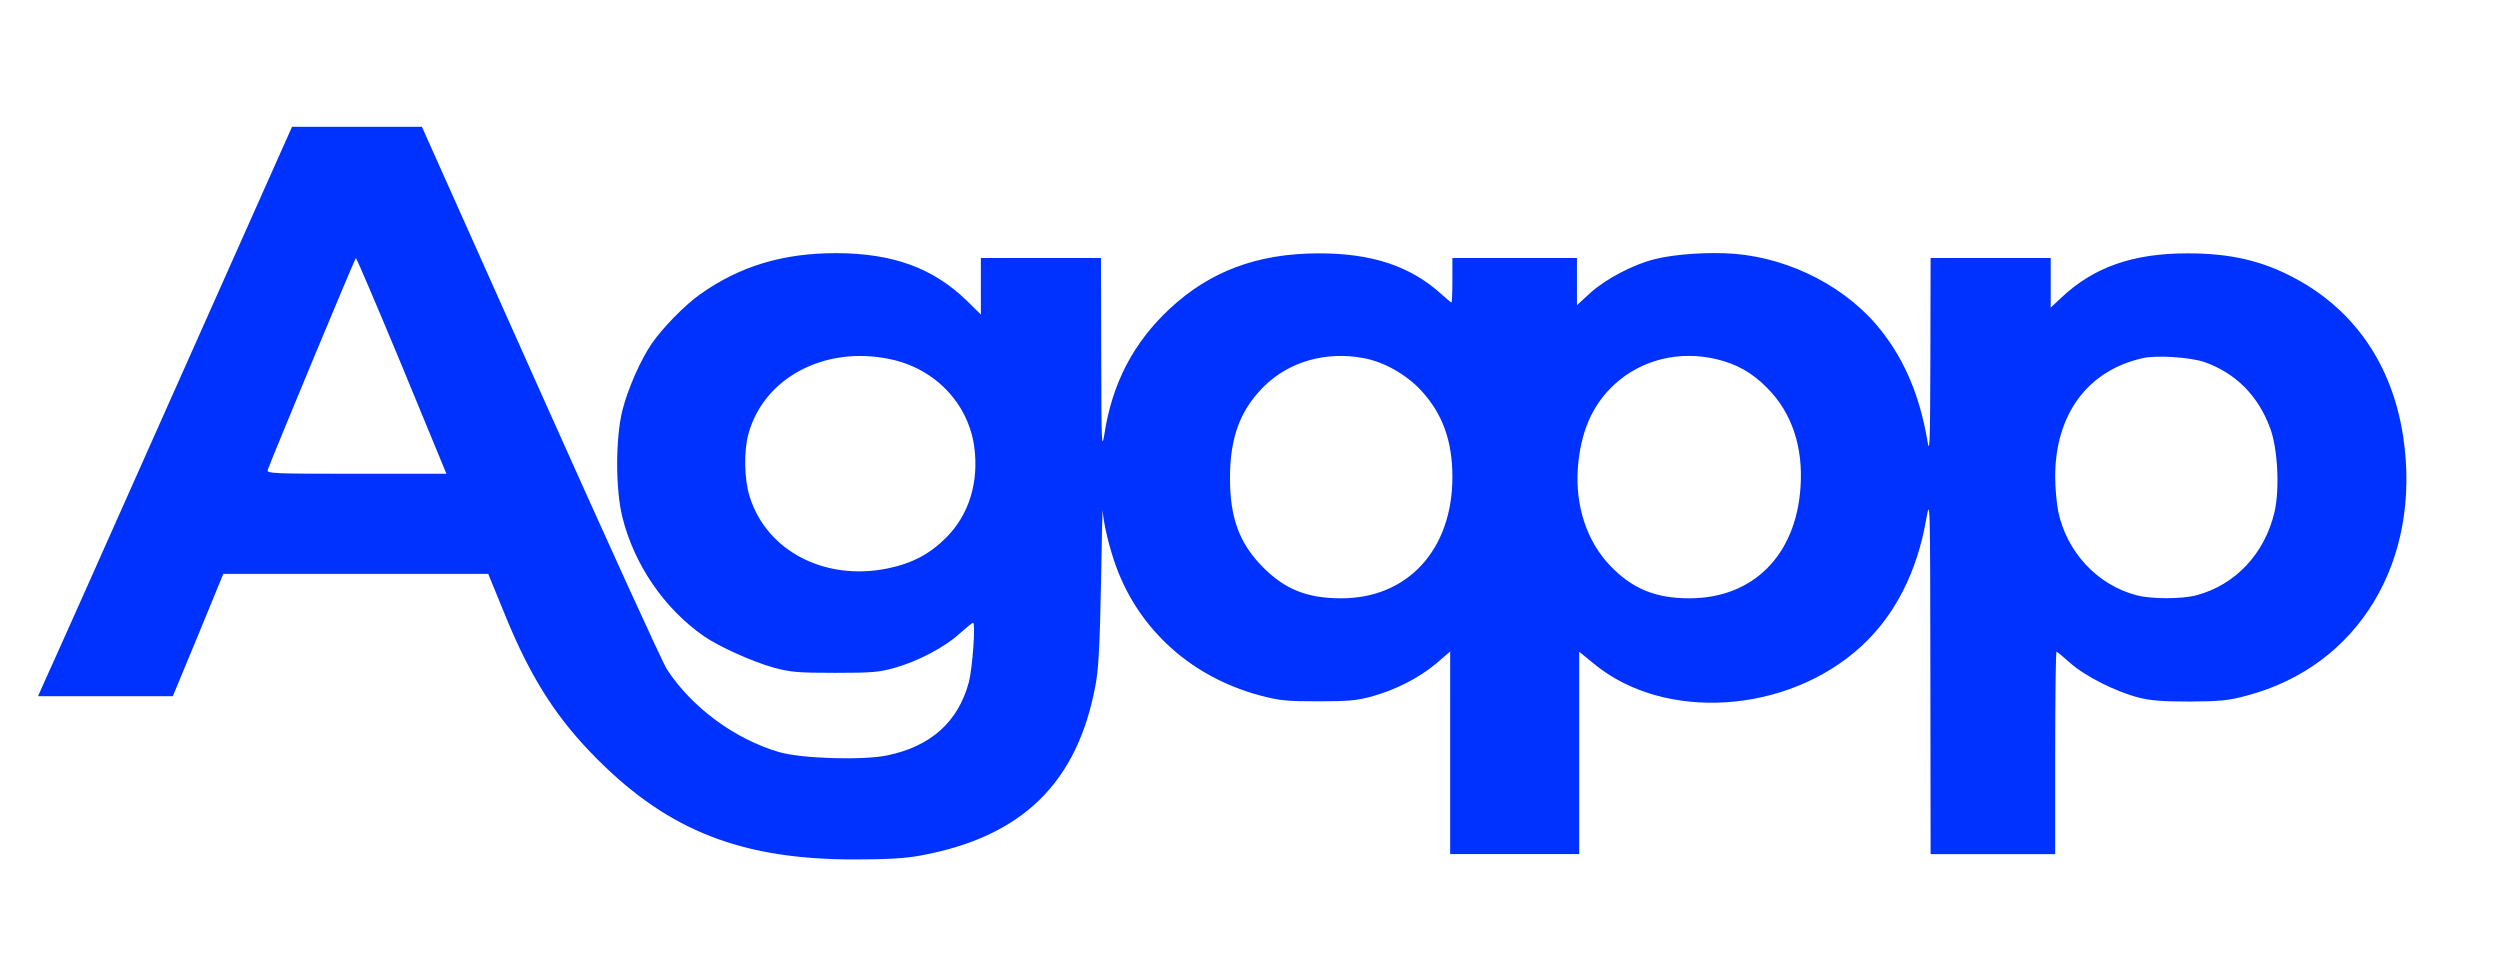
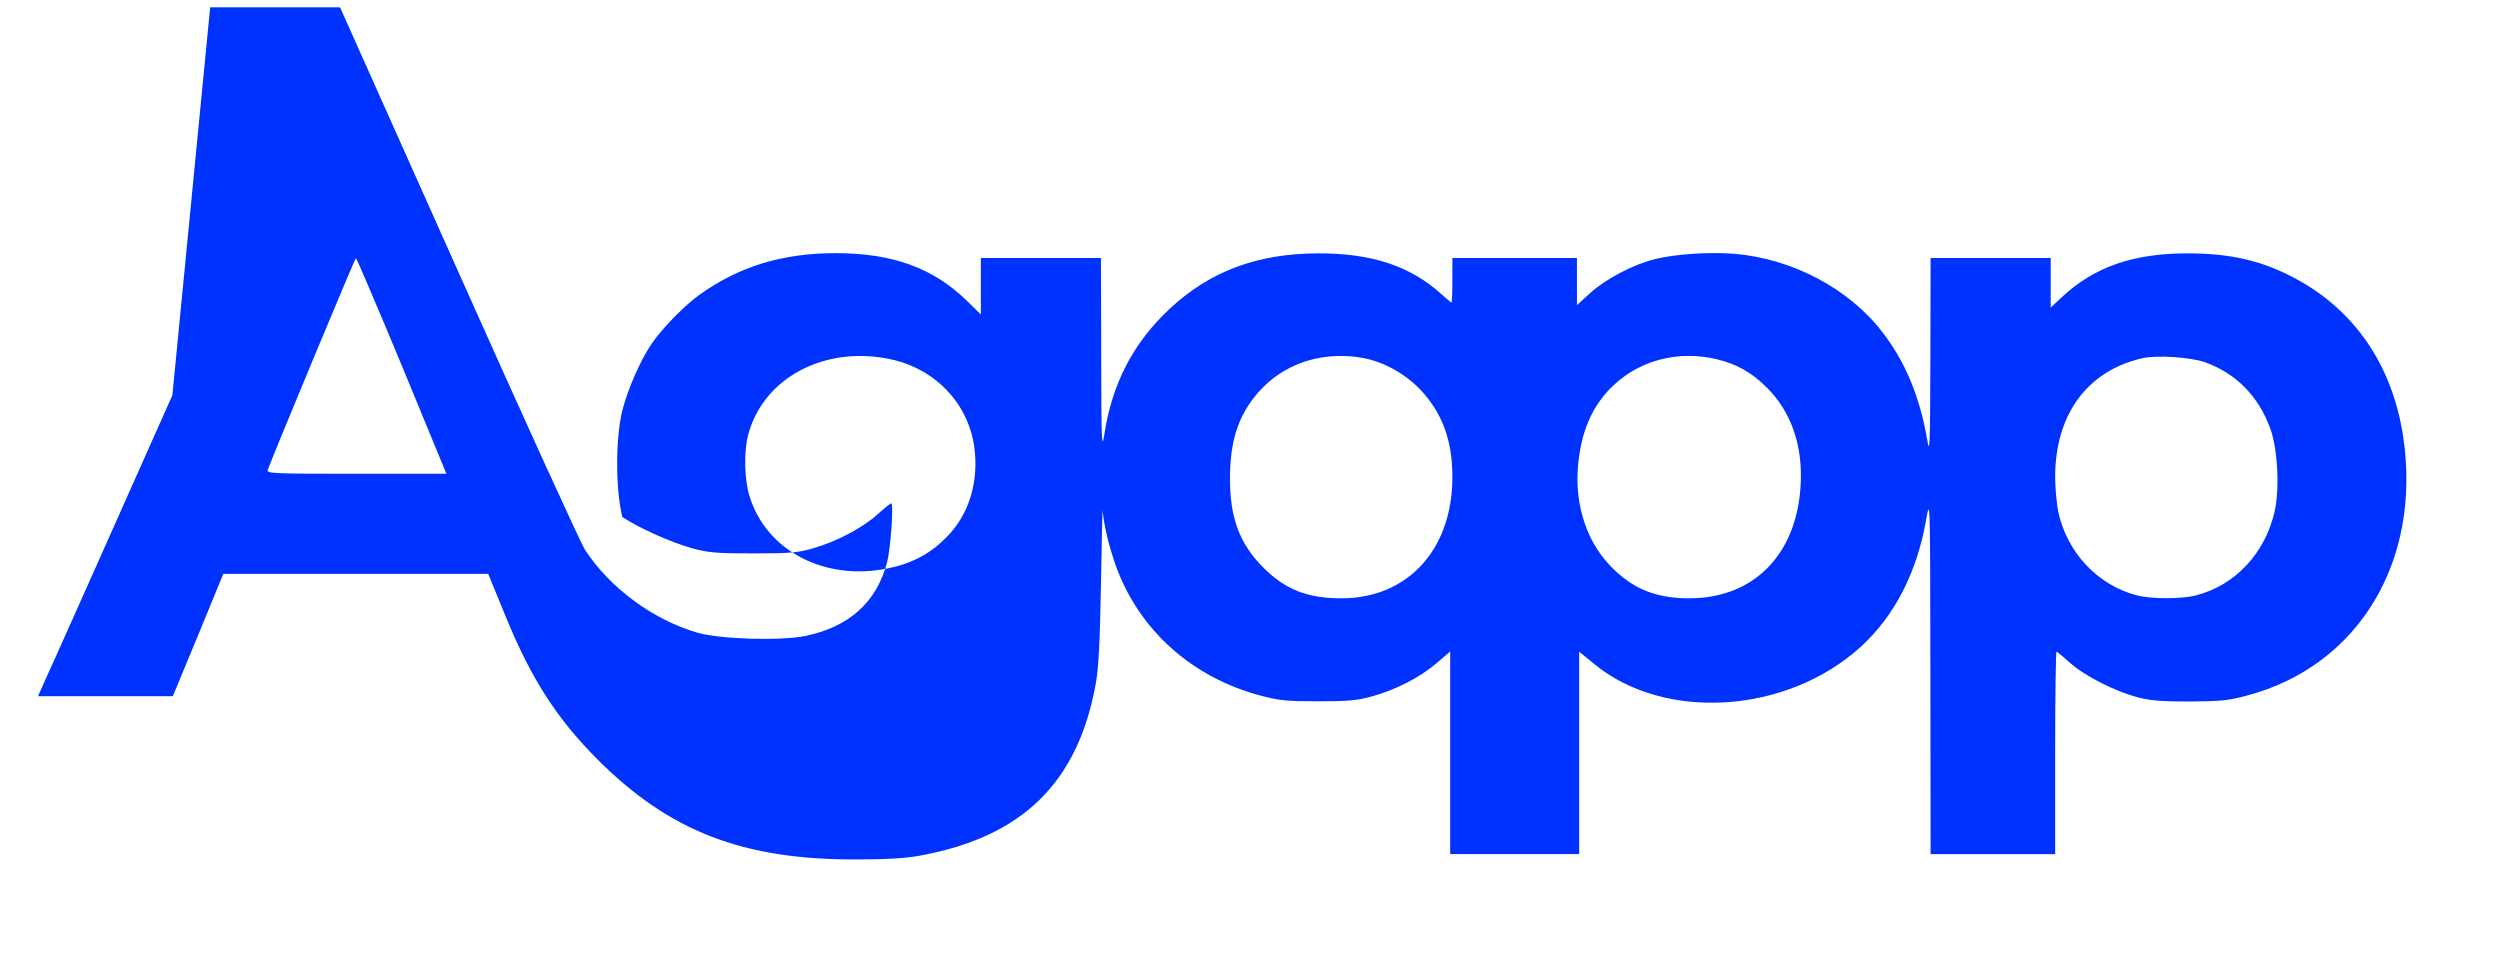
<svg xmlns="http://www.w3.org/2000/svg" version="1.1" id="Calque_1" x="0px" y="0px" viewBox="0 0 1124 438" style="enable-background:new 0 0 1124 438;" xml:space="preserve">
  <style type="text/css">
	.st0{fill:#0032FF;}
</style>
  <g transform="translate(0,438) scale(0.1,-0.1)">
-     <path class="st0" d="M775,2603c-296-665-553-1241-572-1281l-32-72h303h303l114,275l113,275h596h595l79-193c115-280,230-459,413-642   c322-322,651-450,1158-449c143,0,226,5,291,17c460,84,709,327,790,770c13,69,19,181,24,452c3,198,7,346,8,328c3-56,30-168,60-250   c105-287,341-498,648-580c87-23,118-26,259-26c133,0,173,3,240,21c109,30,215,84,291,148l64,55V995V540h290h290v455v455l66-54   c317-262,869-226,1201,77c152,139,252,335,293,571c18,100,18,97,19-701l1-803h280h280v455c0,250,3,455,6,455s31-23,62-51   c66-59,205-129,307-155c54-14,107-18,230-18c139,1,173,4,258,27c501,133,785,604,702,1162c-48,321-217,570-487,714   c-147,79-290,112-483,112c-244,0-420-61-566-198l-49-46v112v111h-270h-270l-1-447c-1-401-3-440-14-371c-34,197-100,355-205,489   c-150,193-403,326-661,348c-115,9-268-1-359-24c-97-24-220-89-289-151l-61-56v106v106h-280h-280v-100c0-55-2-100-4-100   s-23,17-46,38c-139,126-313,184-555,183c-273-1-486-81-667-250c-163-153-258-335-293-565c-12-72-13-34-14,357l-1,437h-270h-270   v-127v-127l-62,61c-152,148-332,214-588,215c-240,0-434-58-615-187c-67-48-166-149-215-220c-50-73-108-205-132-301   c-31-127-31-351,0-478c53-215,190-414,368-537c70-48,220-115,314-141c75-20,108-23,275-23c169,0,199,3,269,23   c106,30,226,94,291,154c29,26,56,48,60,48c12,0-3-208-19-267c-48-178-170-288-366-329c-110-23-387-15-488,15   c-198,58-391,200-503,371c-20,30-276,592-569,1248l-533,1192h-292h-292L775,2603z M1807,2735l200-485h-404c-382,0-405,1-399,18   c24,67,392,951,396,952C1603,3220,1696,3002,1807,2735z M4003,2765c200-42,349-197,377-392c22-161-23-308-128-412   c-72-72-153-115-263-137c-282-57-544,80-619,325c-24,75-26,201-6,277C3432,2681,3708,2828,4003,2765z M6131,2770   c91-17,189-72,257-144c97-105,142-226,142-391c0-326-201-545-499-545c-153,0-252,39-352,139c-106,107-149,221-149,401   c0,184,46,306,152,412C5795,2754,5961,2802,6131,2770z M7718,2765c91-22,159-60,227-129c111-111,163-266,150-448   c-21-306-214-498-500-498c-152,0-256,43-355,146c-105,109-158,268-146,439c12,163,65,285,165,377C7380,2763,7549,2805,7718,2765z    M9912,2752c140-50,241-151,295-298c34-92,43-275,19-377c-44-186-176-327-350-373c-65-18-206-18-271,0c-175,46-312,193-351,375   c-7,36-14,107-14,157c0,281,146,479,395,534C9697,2784,9847,2774,9912,2752z" />
+     <path class="st0" d="M775,2603c-296-665-553-1241-572-1281l-32-72h303h303l114,275l113,275h596h595l79-193c115-280,230-459,413-642   c322-322,651-450,1158-449c143,0,226,5,291,17c460,84,709,327,790,770c13,69,19,181,24,452c3,198,7,346,8,328c3-56,30-168,60-250   c105-287,341-498,648-580c87-23,118-26,259-26c133,0,173,3,240,21c109,30,215,84,291,148l64,55V995V540h290h290v455v455l66-54   c317-262,869-226,1201,77c152,139,252,335,293,571c18,100,18,97,19-701l1-803h280h280v455c0,250,3,455,6,455s31-23,62-51   c66-59,205-129,307-155c54-14,107-18,230-18c139,1,173,4,258,27c501,133,785,604,702,1162c-48,321-217,570-487,714   c-147,79-290,112-483,112c-244,0-420-61-566-198l-49-46v112v111h-270h-270l-1-447c-1-401-3-440-14-371c-34,197-100,355-205,489   c-150,193-403,326-661,348c-115,9-268-1-359-24c-97-24-220-89-289-151l-61-56v106v106h-280h-280v-100c0-55-2-100-4-100   s-23,17-46,38c-139,126-313,184-555,183c-273-1-486-81-667-250c-163-153-258-335-293-565c-12-72-13-34-14,357l-1,437h-270h-270   v-127v-127l-62,61c-152,148-332,214-588,215c-240,0-434-58-615-187c-67-48-166-149-215-220c-50-73-108-205-132-301   c-31-127-31-351,0-478c70-48,220-115,314-141c75-20,108-23,275-23c169,0,199,3,269,23   c106,30,226,94,291,154c29,26,56,48,60,48c12,0-3-208-19-267c-48-178-170-288-366-329c-110-23-387-15-488,15   c-198,58-391,200-503,371c-20,30-276,592-569,1248l-533,1192h-292h-292L775,2603z M1807,2735l200-485h-404c-382,0-405,1-399,18   c24,67,392,951,396,952C1603,3220,1696,3002,1807,2735z M4003,2765c200-42,349-197,377-392c22-161-23-308-128-412   c-72-72-153-115-263-137c-282-57-544,80-619,325c-24,75-26,201-6,277C3432,2681,3708,2828,4003,2765z M6131,2770   c91-17,189-72,257-144c97-105,142-226,142-391c0-326-201-545-499-545c-153,0-252,39-352,139c-106,107-149,221-149,401   c0,184,46,306,152,412C5795,2754,5961,2802,6131,2770z M7718,2765c91-22,159-60,227-129c111-111,163-266,150-448   c-21-306-214-498-500-498c-152,0-256,43-355,146c-105,109-158,268-146,439c12,163,65,285,165,377C7380,2763,7549,2805,7718,2765z    M9912,2752c140-50,241-151,295-298c34-92,43-275,19-377c-44-186-176-327-350-373c-65-18-206-18-271,0c-175,46-312,193-351,375   c-7,36-14,107-14,157c0,281,146,479,395,534C9697,2784,9847,2774,9912,2752z" />
  </g>
</svg>